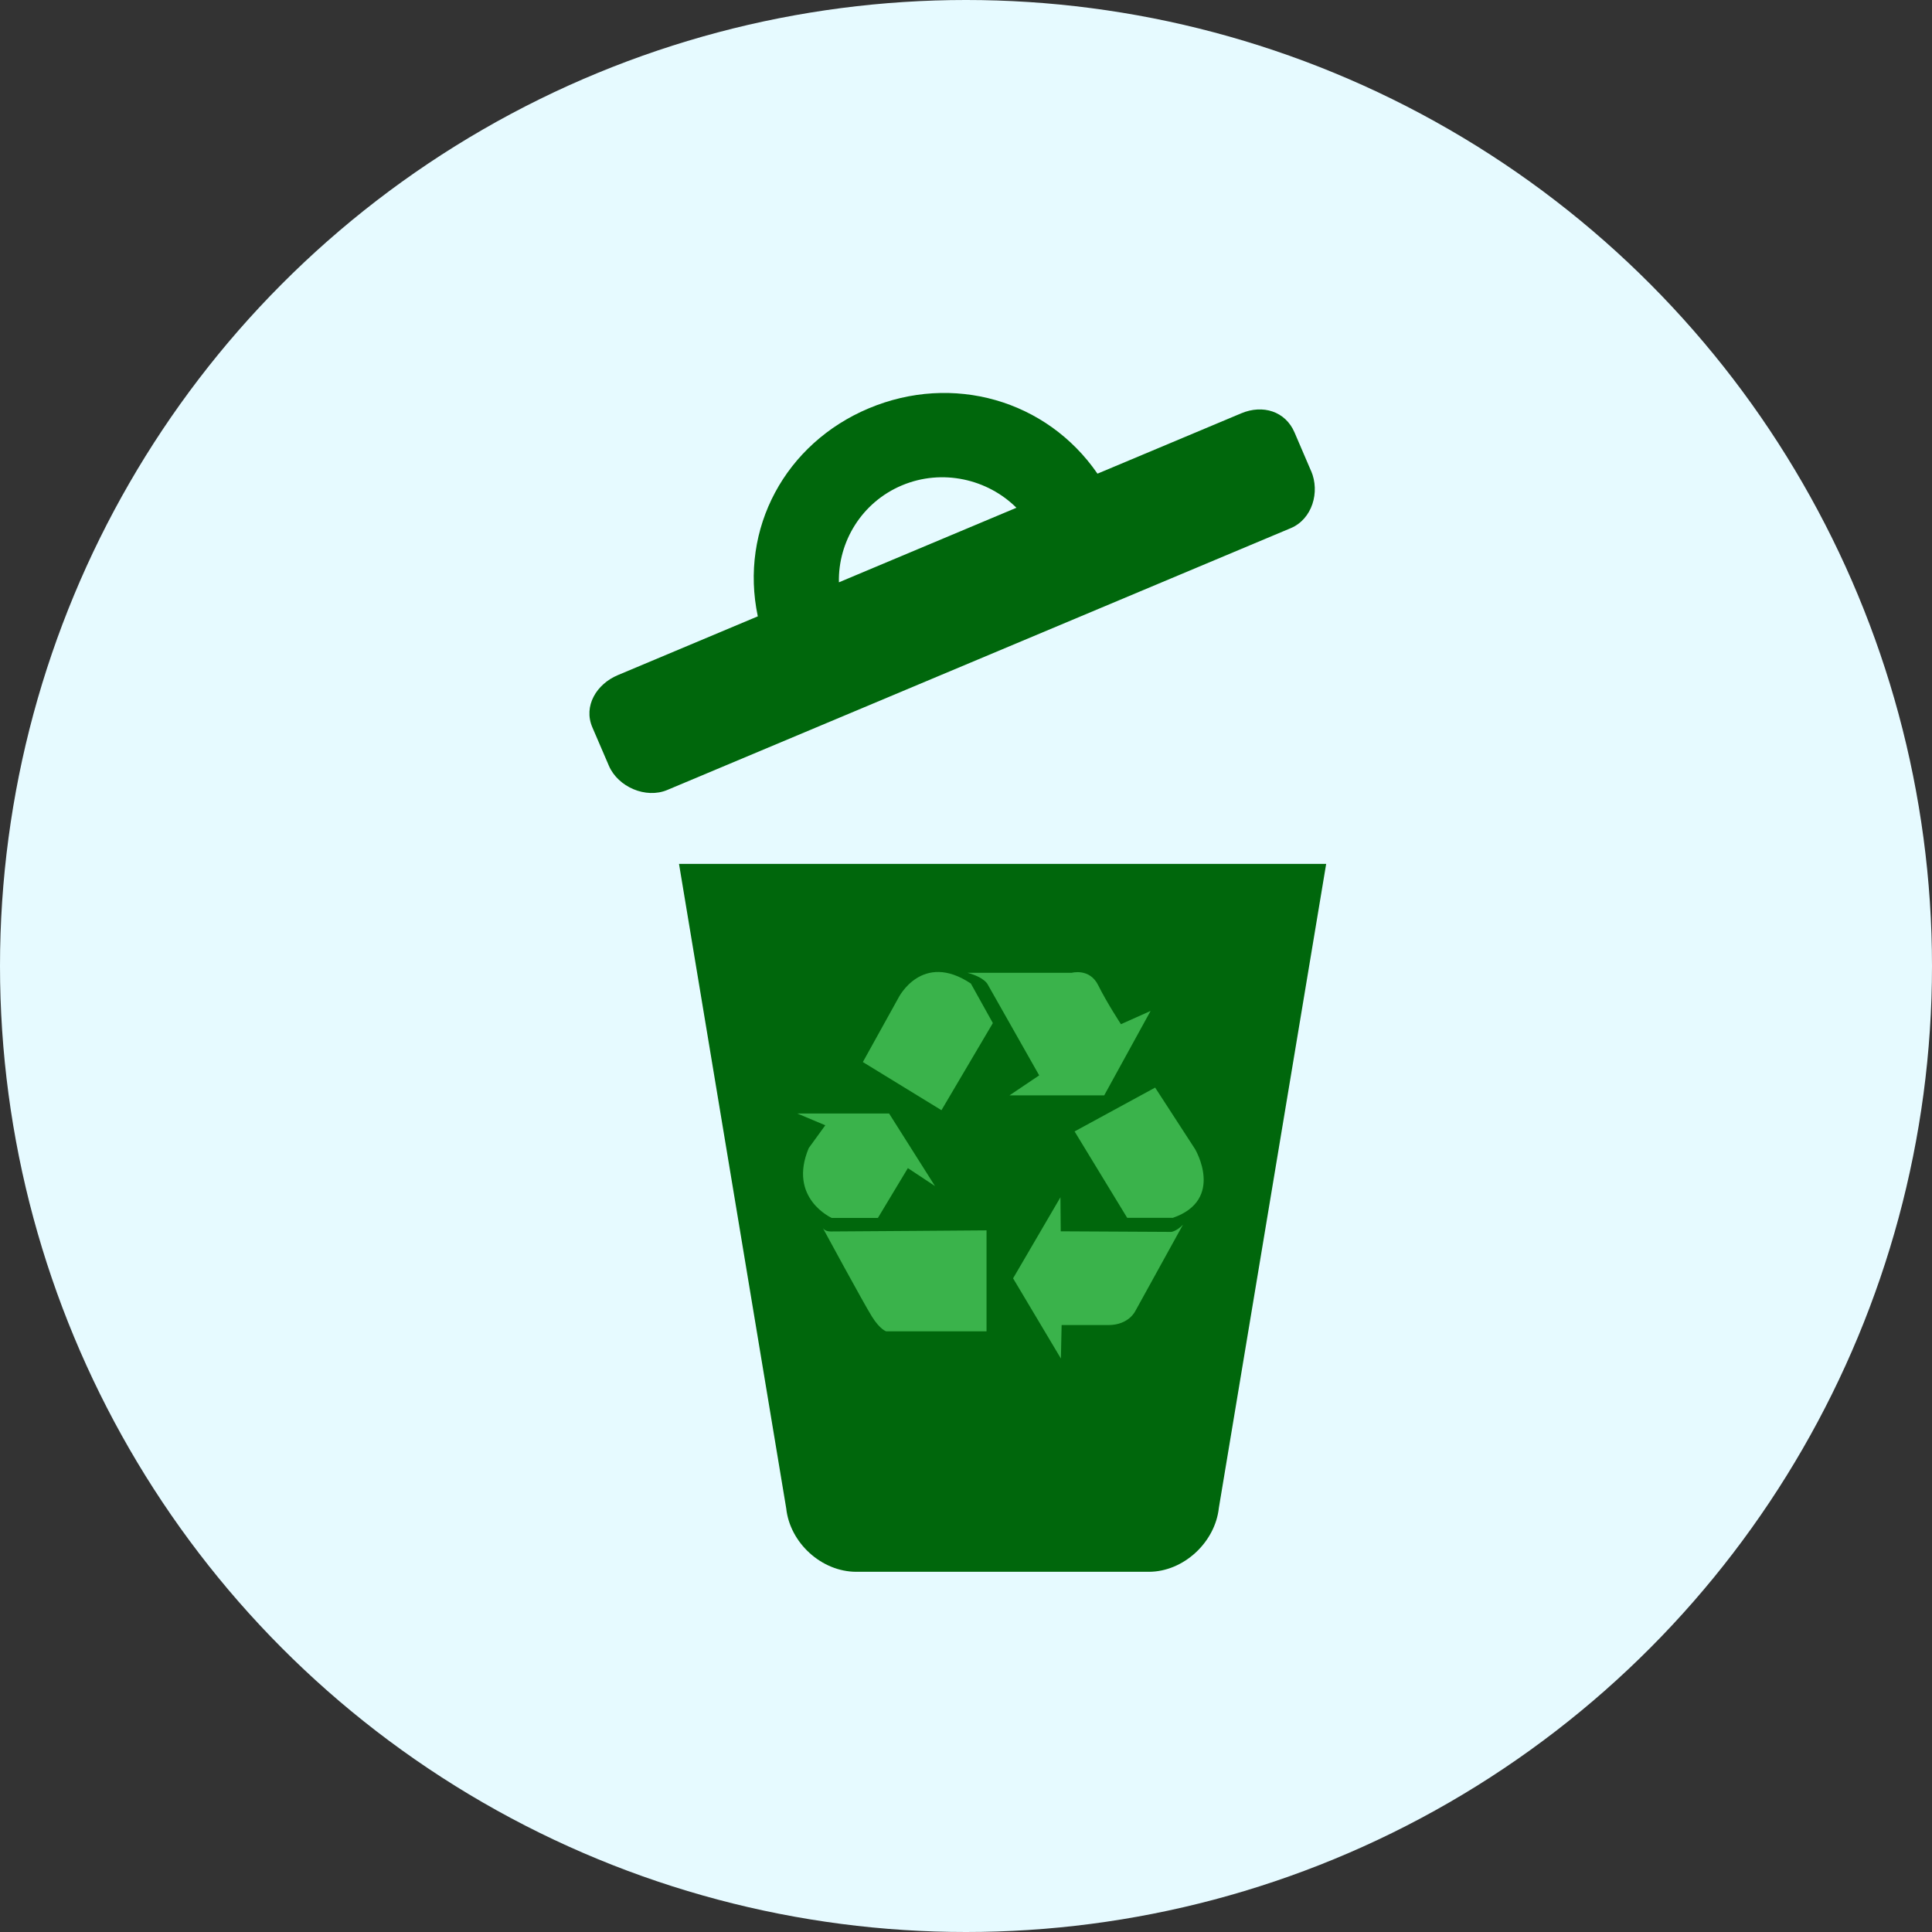
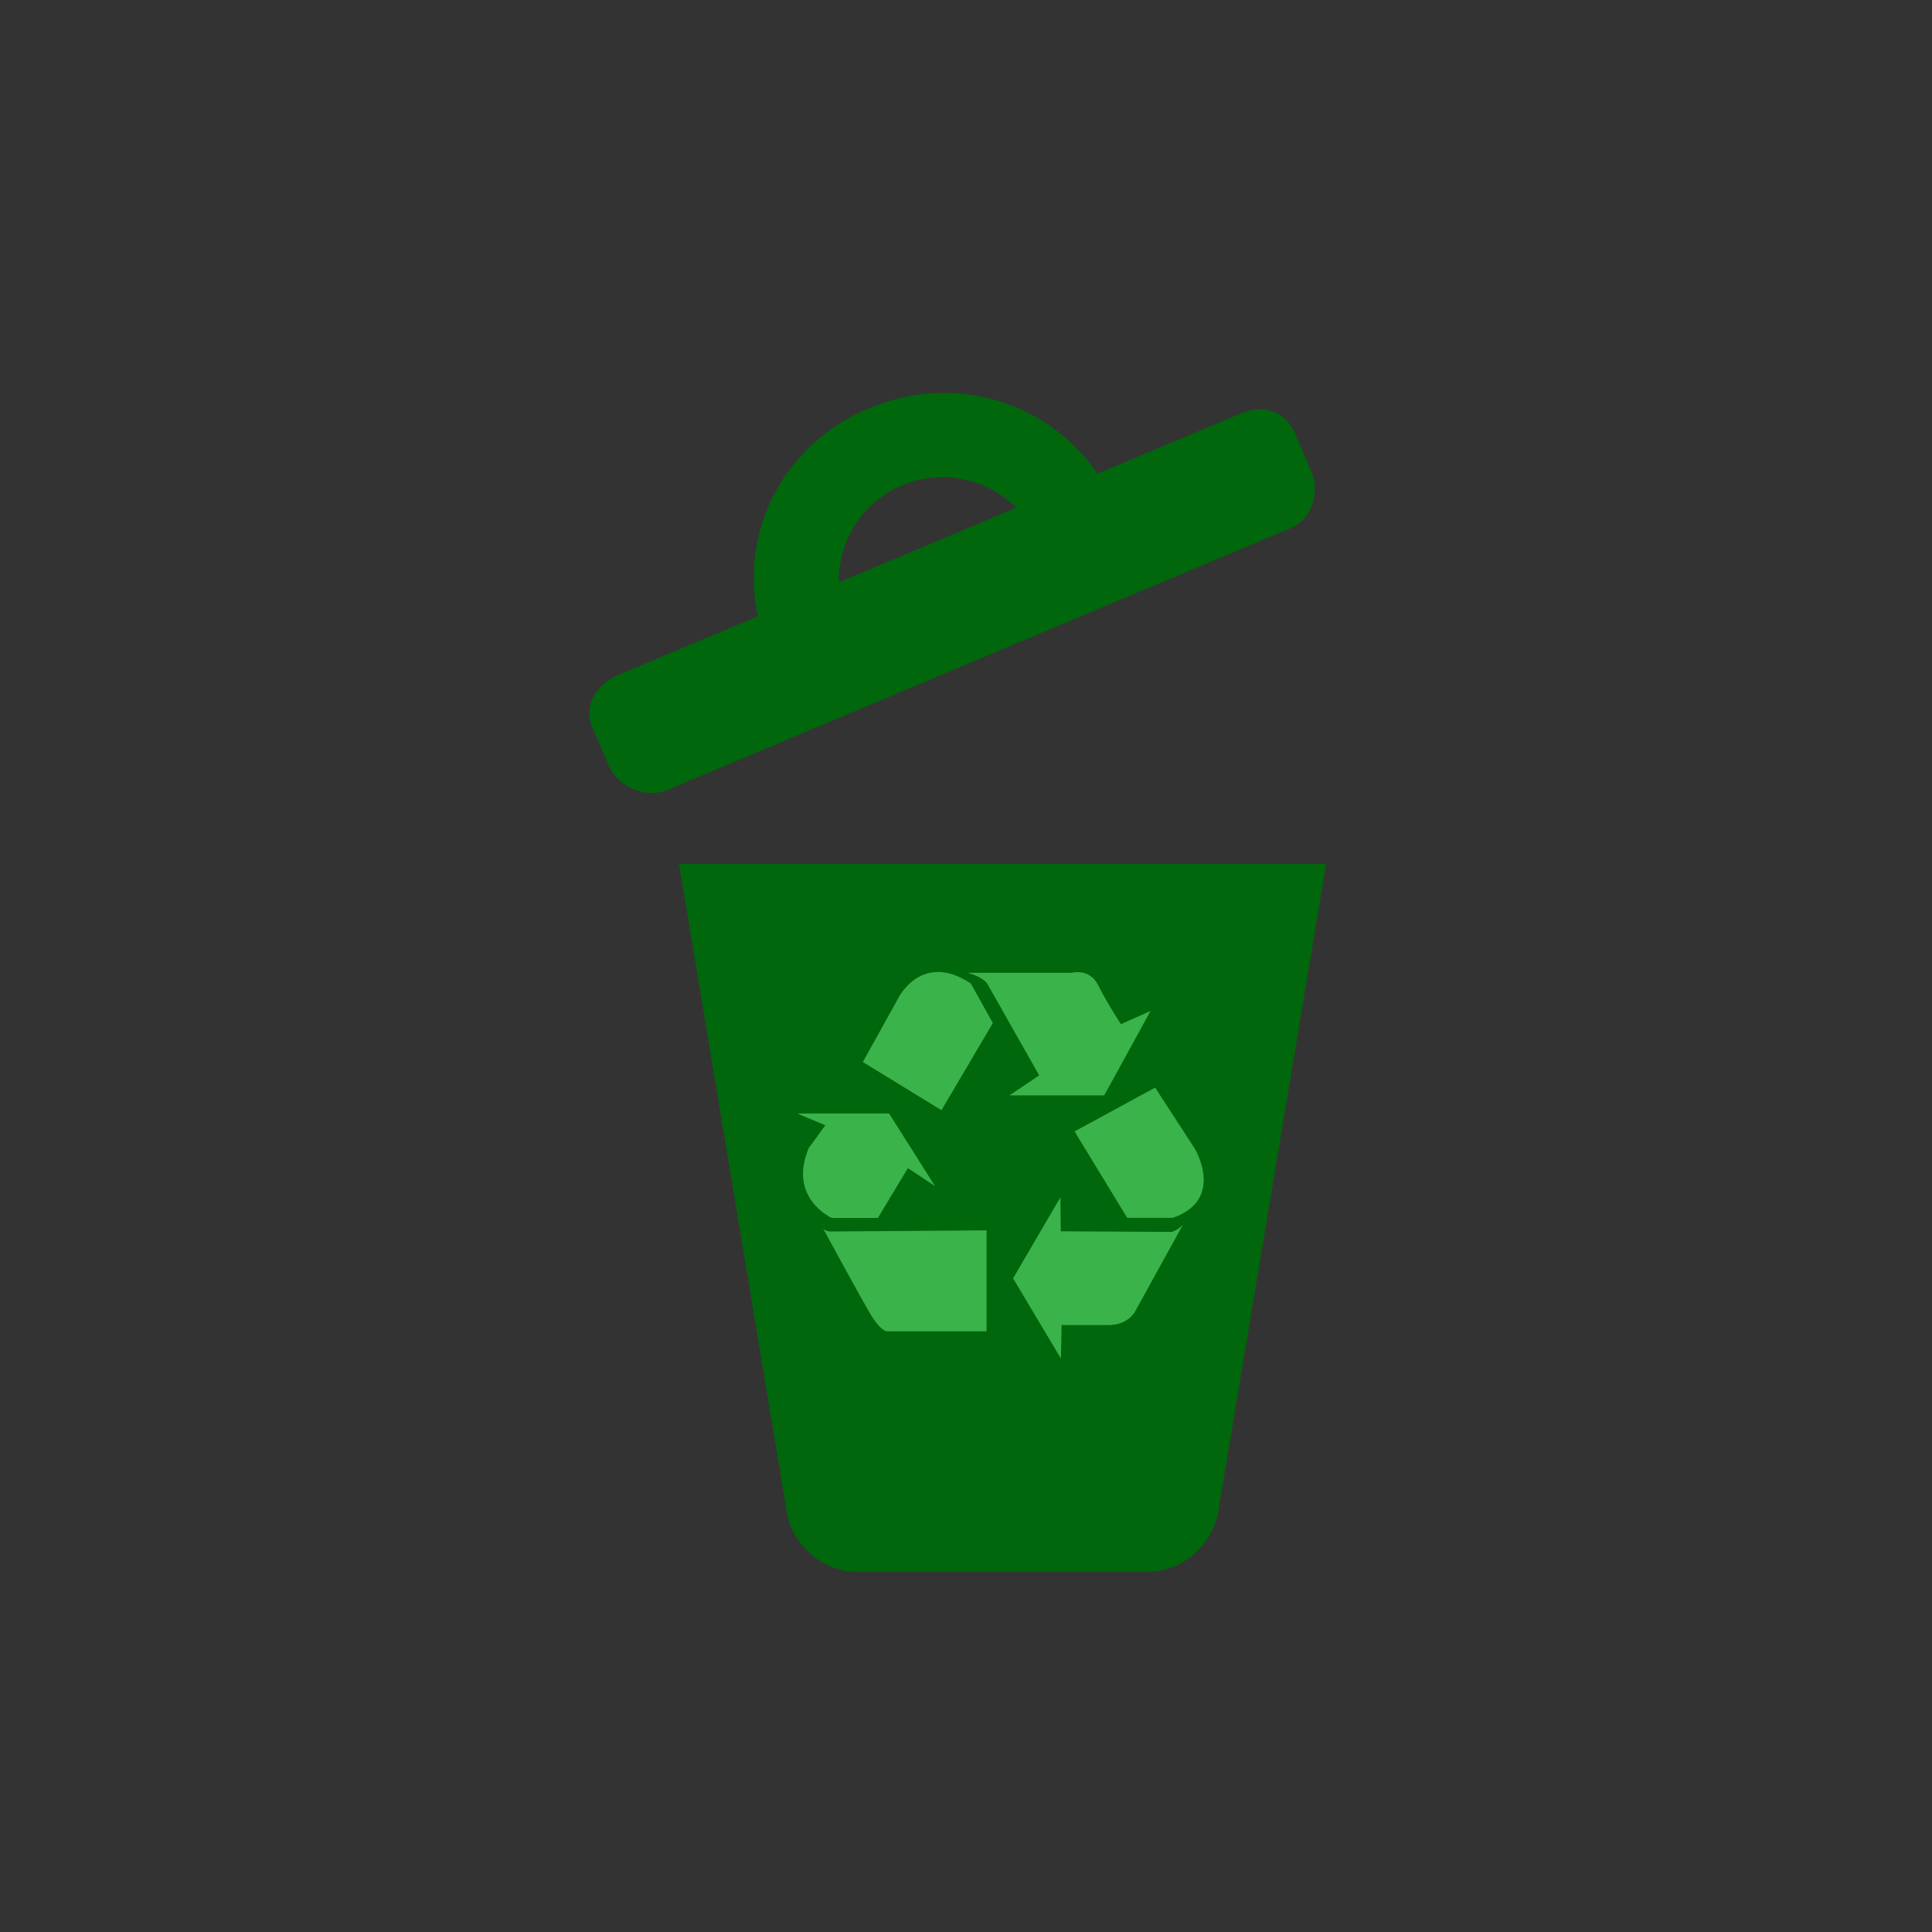
<svg xmlns="http://www.w3.org/2000/svg" width="59" height="59" viewBox="0 0 59 59" fill="none">
  <rect x="0" y="0" width="59" height="59" fill="#333333" stroke="none" />
-   <circle cx="29.5" cy="29.5" r="29.5" fill="#E6FAFF" />
  <path d="M37.35 28.2L24.75 27.75L22.95 33.15L25.65 42.15L36.45 42.6L38.25 34.05L37.35 28.2Z" fill="#3AB34B" />
  <path d="M40.037 14.381L39.532 13.205C39.254 12.558 38.563 12.346 37.908 12.621L33.515 14.465C31.958 12.205 29.088 11.397 26.533 12.469C23.98 13.541 22.577 16.143 23.142 18.822L18.868 20.617C18.214 20.891 17.811 21.563 18.089 22.21L18.595 23.386C18.873 24.032 19.722 24.4 20.376 24.125L39.417 16.129C40.072 15.854 40.317 15.028 40.039 14.381H40.037ZM25.619 17.783C25.591 16.545 26.316 15.338 27.545 14.822C28.774 14.306 30.157 14.628 31.04 15.506L25.619 17.783ZM20.736 26.382L24.01 46.064C24.122 47.113 25.085 48 26.152 48H35.081C36.148 48 37.111 47.095 37.222 46.047L40.499 26.382H20.736ZM24.697 35.061L25.203 34.364L24.346 34.004H27.151L28.553 36.22L27.725 35.672L26.81 37.193H25.398C25.398 37.193 24.055 36.592 24.697 35.062V35.061ZM30.125 40.656H27.061C27.061 40.656 26.877 40.603 26.629 40.209C26.381 39.814 25.12 37.487 25.12 37.487C25.12 37.487 25.17 37.607 25.367 37.607C25.747 37.607 30.127 37.573 30.127 37.573V40.656H30.125ZM28.751 33.904L26.35 32.433L27.44 30.467C27.44 30.467 28.156 29.041 29.648 30.035L30.32 31.243L28.749 33.906L28.751 33.904ZM30.156 30.051C30.163 30.066 30.07 29.847 29.545 29.708H32.728C32.728 29.708 33.276 29.555 33.538 30.089C33.802 30.623 34.232 31.277 34.232 31.277L35.137 30.872L33.721 33.45H30.829L31.735 32.84L30.156 30.051ZM34.671 40.035C34.671 40.035 34.477 40.462 33.854 40.465H32.42L32.398 41.487L30.938 39.038L32.384 36.563L32.393 37.602L35.77 37.62C35.77 37.62 35.93 37.602 36.125 37.401L34.672 40.035H34.671ZM35.817 37.191H34.423L32.816 34.552L35.276 33.213L36.495 35.091C36.495 35.091 37.415 36.637 35.816 37.191H35.817Z" fill="#00670C" />
</svg>